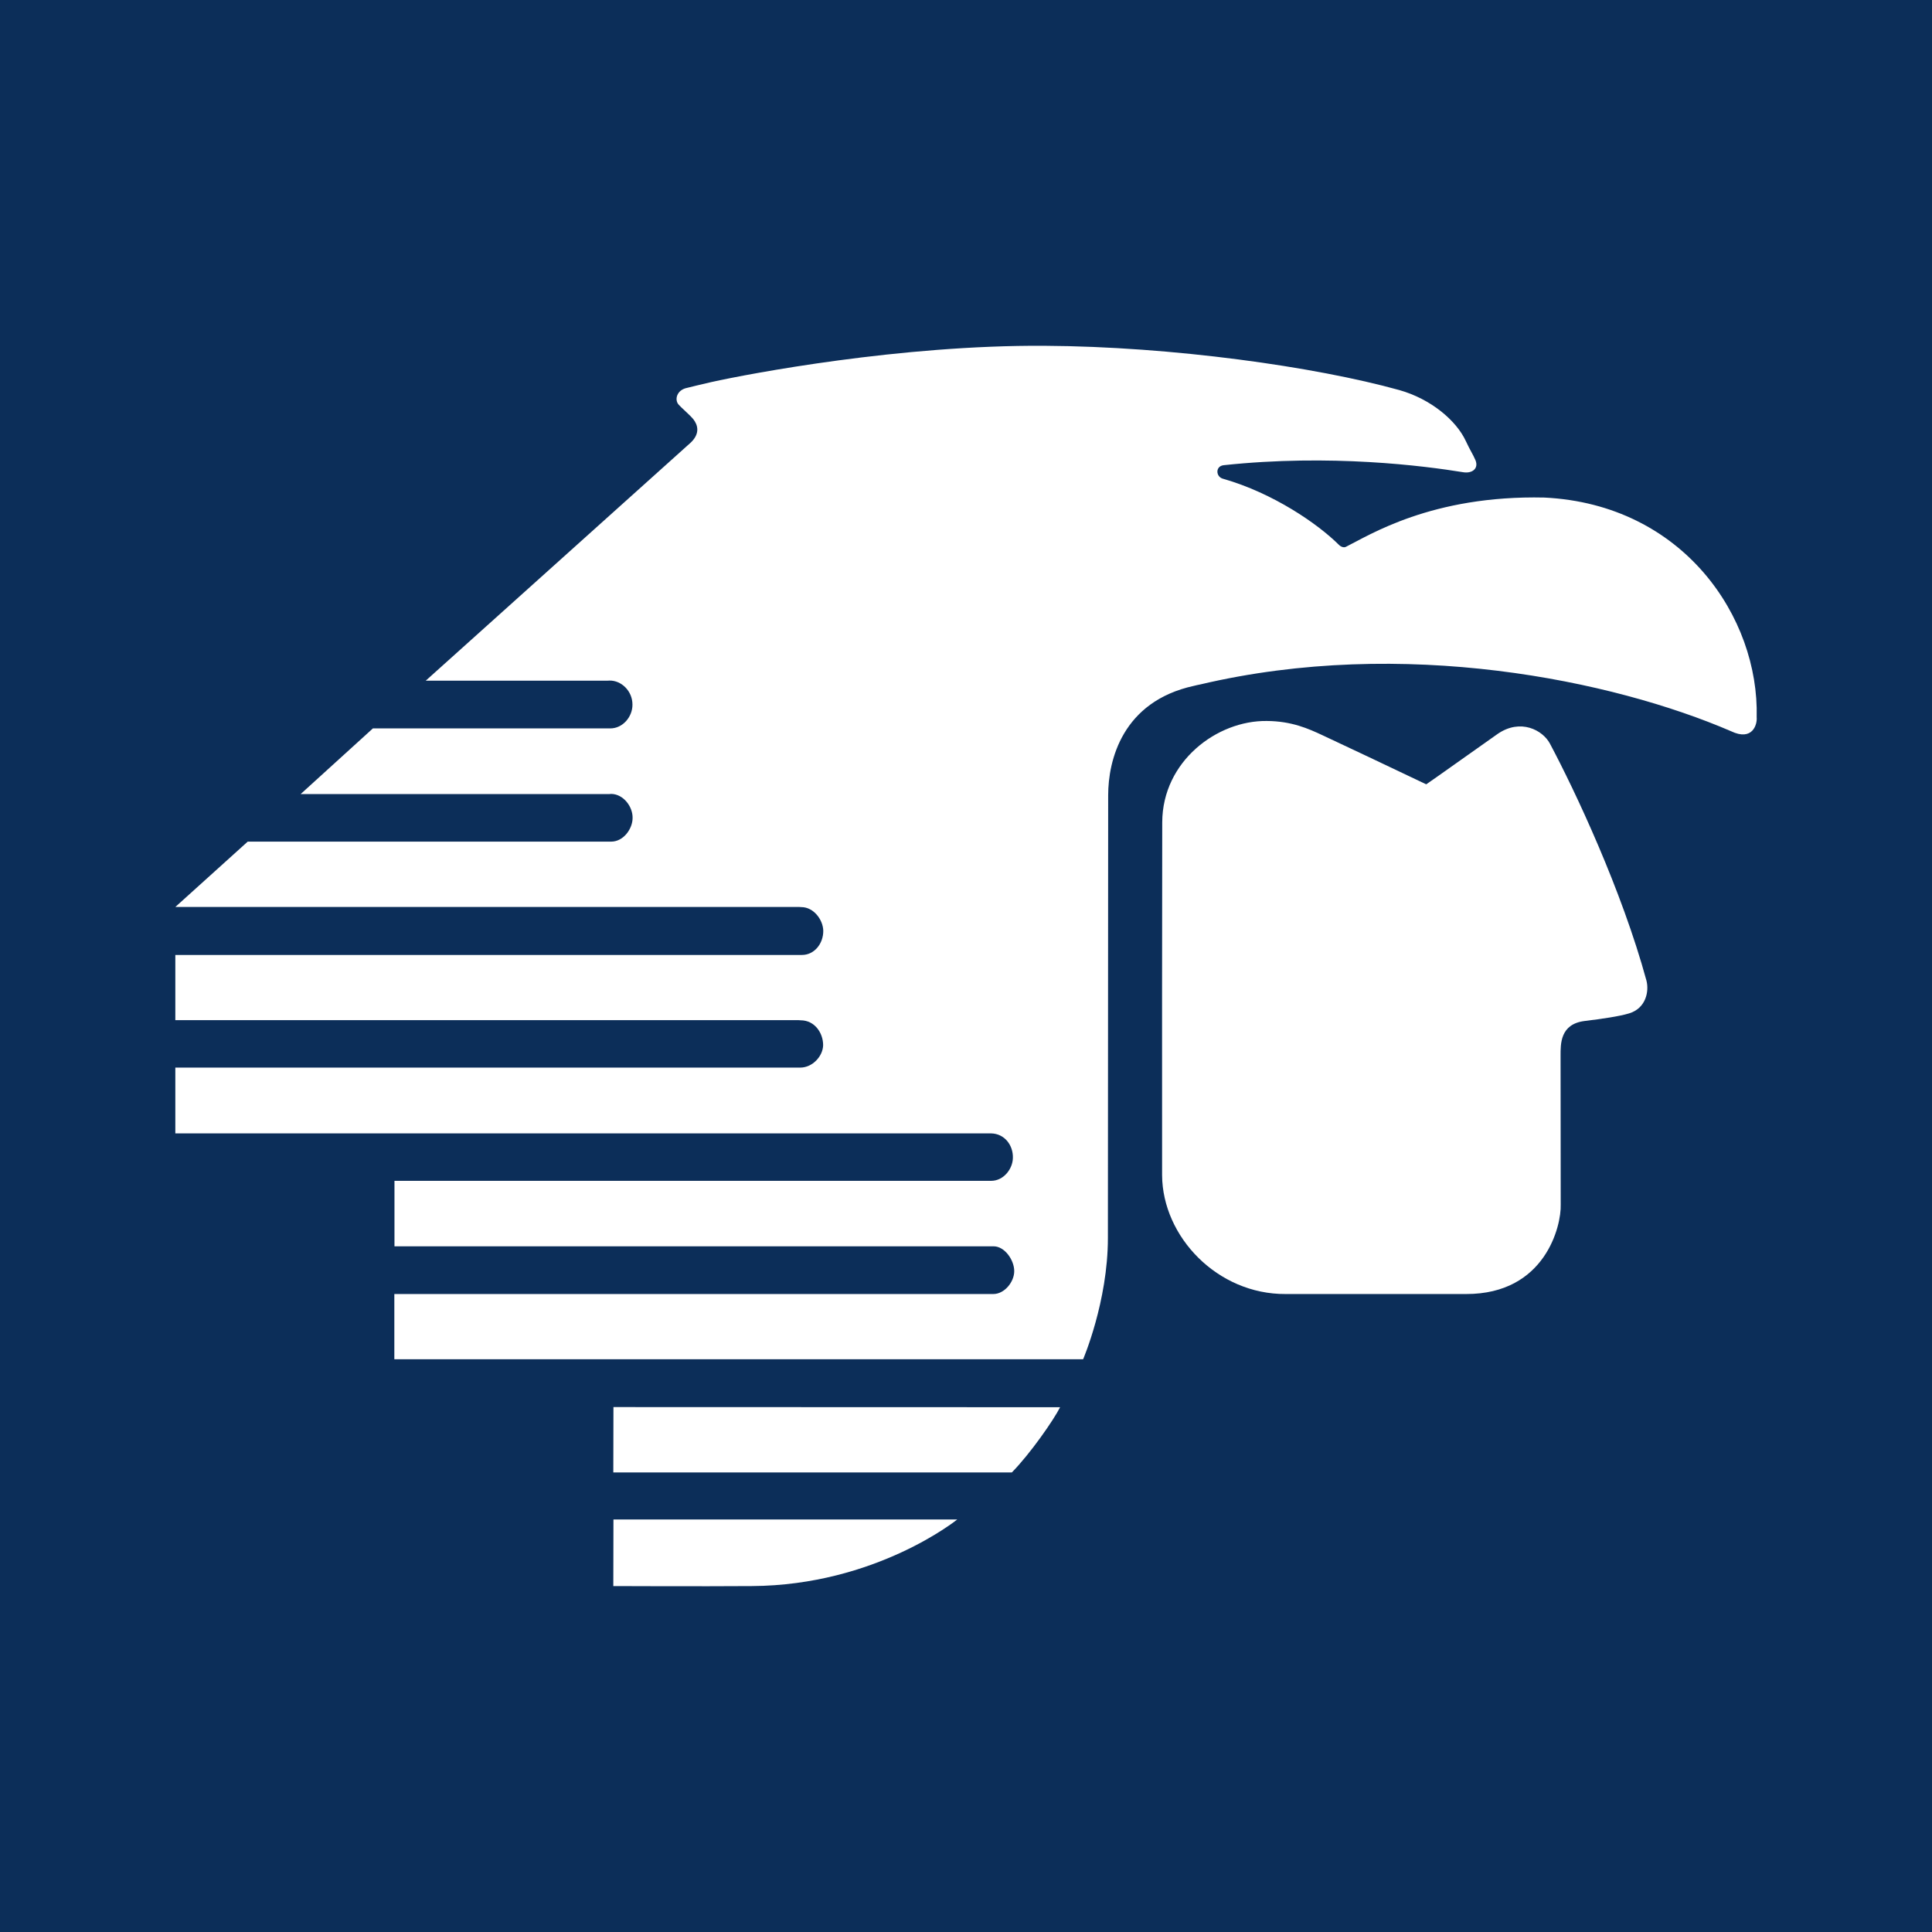
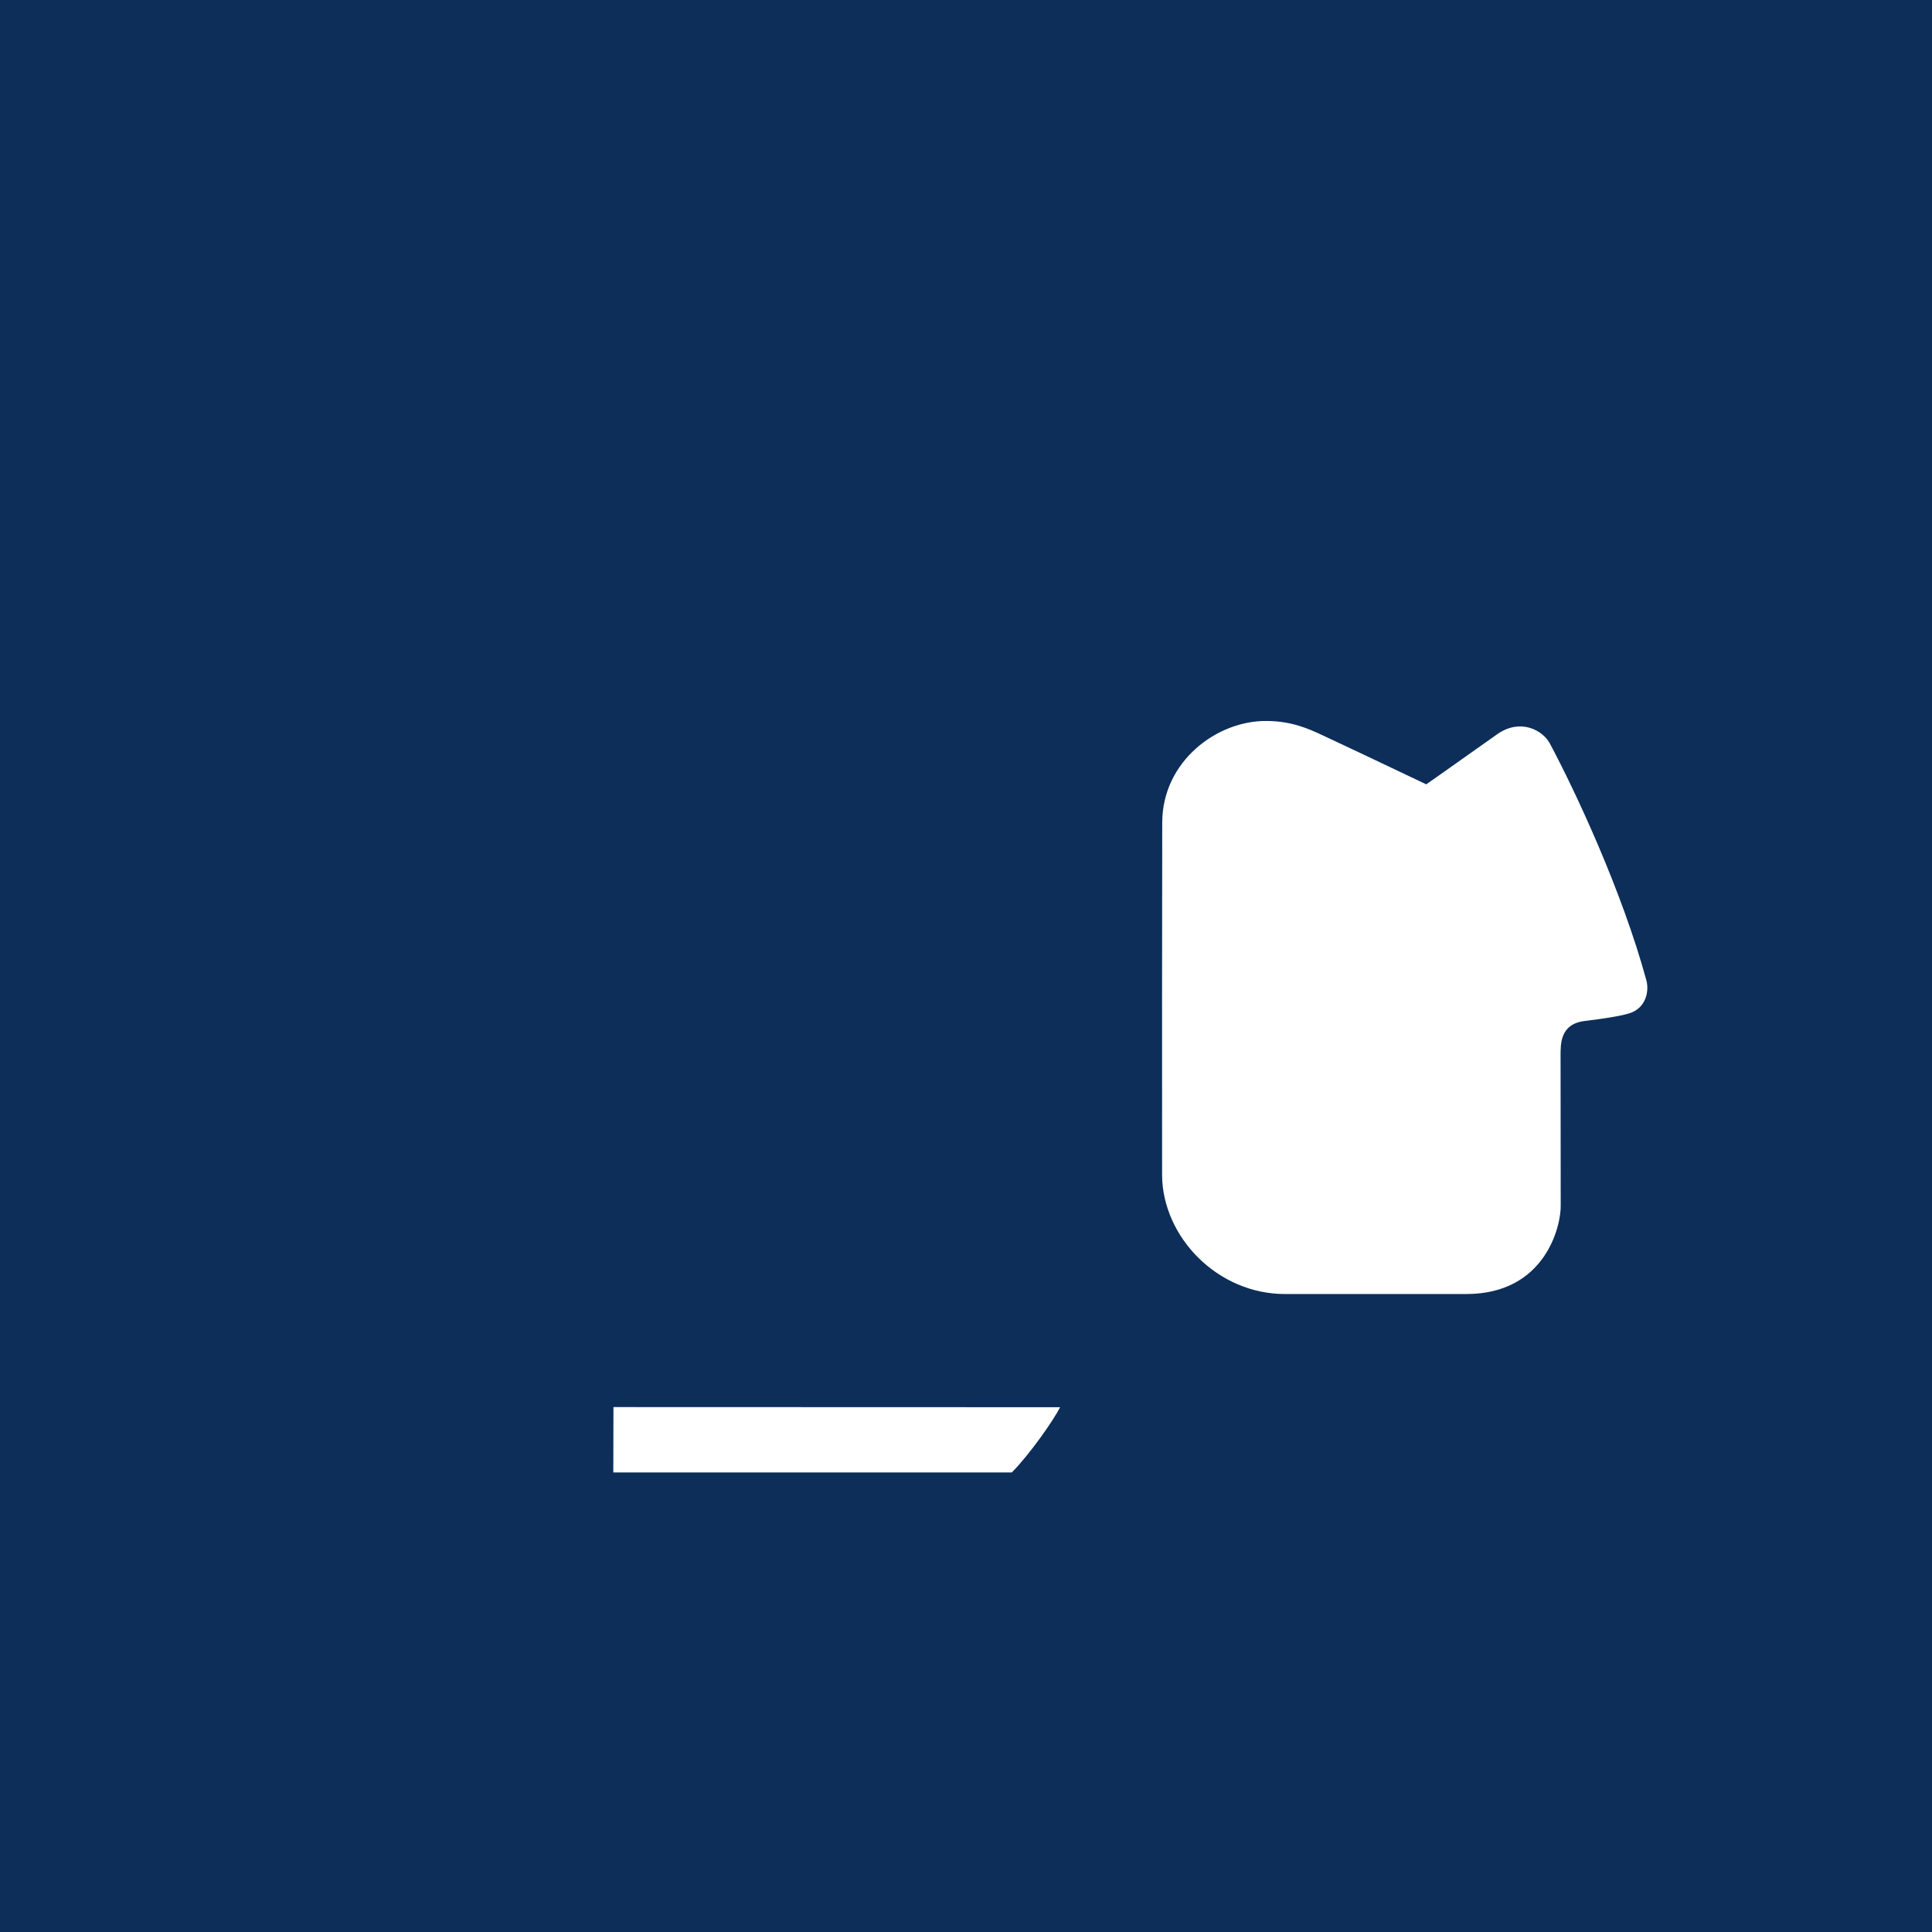
<svg xmlns="http://www.w3.org/2000/svg" width="56pt" height="56pt" viewBox="0 0 56 56" version="1.1">
  <g id="surface1">
    <rect x="0" y="0" width="56" height="56" style="fill:rgb(4.762%,18.33%,35.036%);fill-opacity:1;stroke:none;" />
    <path style=" stroke:none;fill-rule:evenodd;fill:rgb(100%,100%,100%);fill-opacity:1;" d="M 36.719 20.898 C 37.438 20.902 37.926 21.121 38.328 21.309 C 39.156 21.699 40.125 22.152 41.34 22.734 C 41.34 22.742 43.305 21.344 43.41 21.273 C 44.074 20.816 44.719 21.164 44.926 21.555 C 45.66 22.934 47.008 25.801 47.723 28.422 C 47.805 28.738 47.707 29.23 47.215 29.375 C 46.93 29.461 46.441 29.531 45.93 29.594 C 45.219 29.684 45.234 30.258 45.234 30.602 C 45.234 31.031 45.238 33.93 45.238 34.918 C 45.258 35.527 44.793 37.512 42.496 37.508 C 42.344 37.508 37.238 37.508 37.266 37.508 C 35.285 37.52 33.695 35.844 33.684 34.066 C 33.68 32.895 33.684 24.746 33.688 23.832 C 33.695 22.066 35.277 20.879 36.719 20.898 " />
-     <path style=" stroke:none;fill-rule:evenodd;fill:rgb(100%,100%,100%);fill-opacity:1;" d="M 28.445 37.508 L 11.43 37.508 L 11.43 39.398 L 31.395 39.398 C 31.395 39.398 32.113 37.727 32.113 35.883 C 32.113 35.781 32.121 23.051 32.121 23.051 C 32.121 22.039 32.531 20.332 34.609 19.879 C 34.668 19.863 34.727 19.852 34.785 19.84 C 40.68 18.449 46.754 19.719 50.176 21.195 C 50.797 21.492 50.938 21 50.918 20.789 C 50.992 17.906 48.801 14.621 44.766 14.422 C 41.492 14.348 39.676 15.523 39.008 15.852 C 38.957 15.875 38.875 15.863 38.797 15.781 C 38.195 15.184 36.906 14.293 35.457 13.879 C 35.238 13.828 35.219 13.512 35.469 13.484 C 38.57 13.152 41.281 13.504 42.414 13.688 C 42.676 13.73 42.867 13.578 42.766 13.336 C 42.688 13.156 42.621 13.07 42.488 12.785 C 42.215 12.195 41.484 11.566 40.555 11.305 C 38.121 10.629 33.973 10.043 30.277 10.023 C 26.113 9.996 21.73 10.828 20.621 11.074 C 20.355 11.133 19.98 11.227 19.918 11.242 C 19.613 11.301 19.543 11.59 19.672 11.73 C 19.754 11.824 19.984 12.016 20.094 12.148 C 20.23 12.32 20.293 12.562 20.031 12.82 L 12.34 19.73 L 17.605 19.73 L 17.664 19.727 C 18.008 19.719 18.332 20.027 18.332 20.422 C 18.336 20.777 18.051 21.113 17.691 21.113 L 10.809 21.113 L 8.715 23.016 L 17.668 23.016 L 17.715 23.012 C 18.07 23.016 18.344 23.383 18.336 23.711 C 18.336 24.02 18.074 24.395 17.715 24.395 L 7.18 24.395 L 5.082 26.289 L 23.168 26.289 L 23.227 26.293 C 23.582 26.293 23.855 26.656 23.863 26.977 C 23.867 27.348 23.605 27.684 23.238 27.68 L 5.082 27.68 L 5.082 29.57 L 23.152 29.57 L 23.207 29.574 C 23.621 29.574 23.859 29.949 23.859 30.293 C 23.855 30.609 23.555 30.945 23.195 30.945 L 5.082 30.945 L 5.082 32.852 L 28.727 32.852 C 29.121 32.859 29.371 33.199 29.359 33.566 C 29.352 33.887 29.086 34.227 28.73 34.227 L 11.434 34.227 L 11.434 36.125 L 28.801 36.125 C 29.121 36.125 29.398 36.523 29.398 36.844 C 29.398 37.16 29.113 37.508 28.793 37.508 L 28.445 37.508 " />
-     <path style=" stroke:none;fill-rule:evenodd;fill:rgb(100%,100%,100%);fill-opacity:1;" d="M 17.781 44.043 L 17.777 45.973 C 17.777 45.973 20.336 45.984 21.793 45.973 C 25.387 45.953 27.746 44.043 27.746 44.043 L 17.781 44.043 " />
    <path style=" stroke:none;fill-rule:evenodd;fill:rgb(100%,100%,100%);fill-opacity:1;" d="M 17.781 40.785 L 17.777 42.68 L 29.328 42.68 C 29.859 42.141 30.547 41.152 30.727 40.789 L 17.781 40.785 " />
  </g>
</svg>